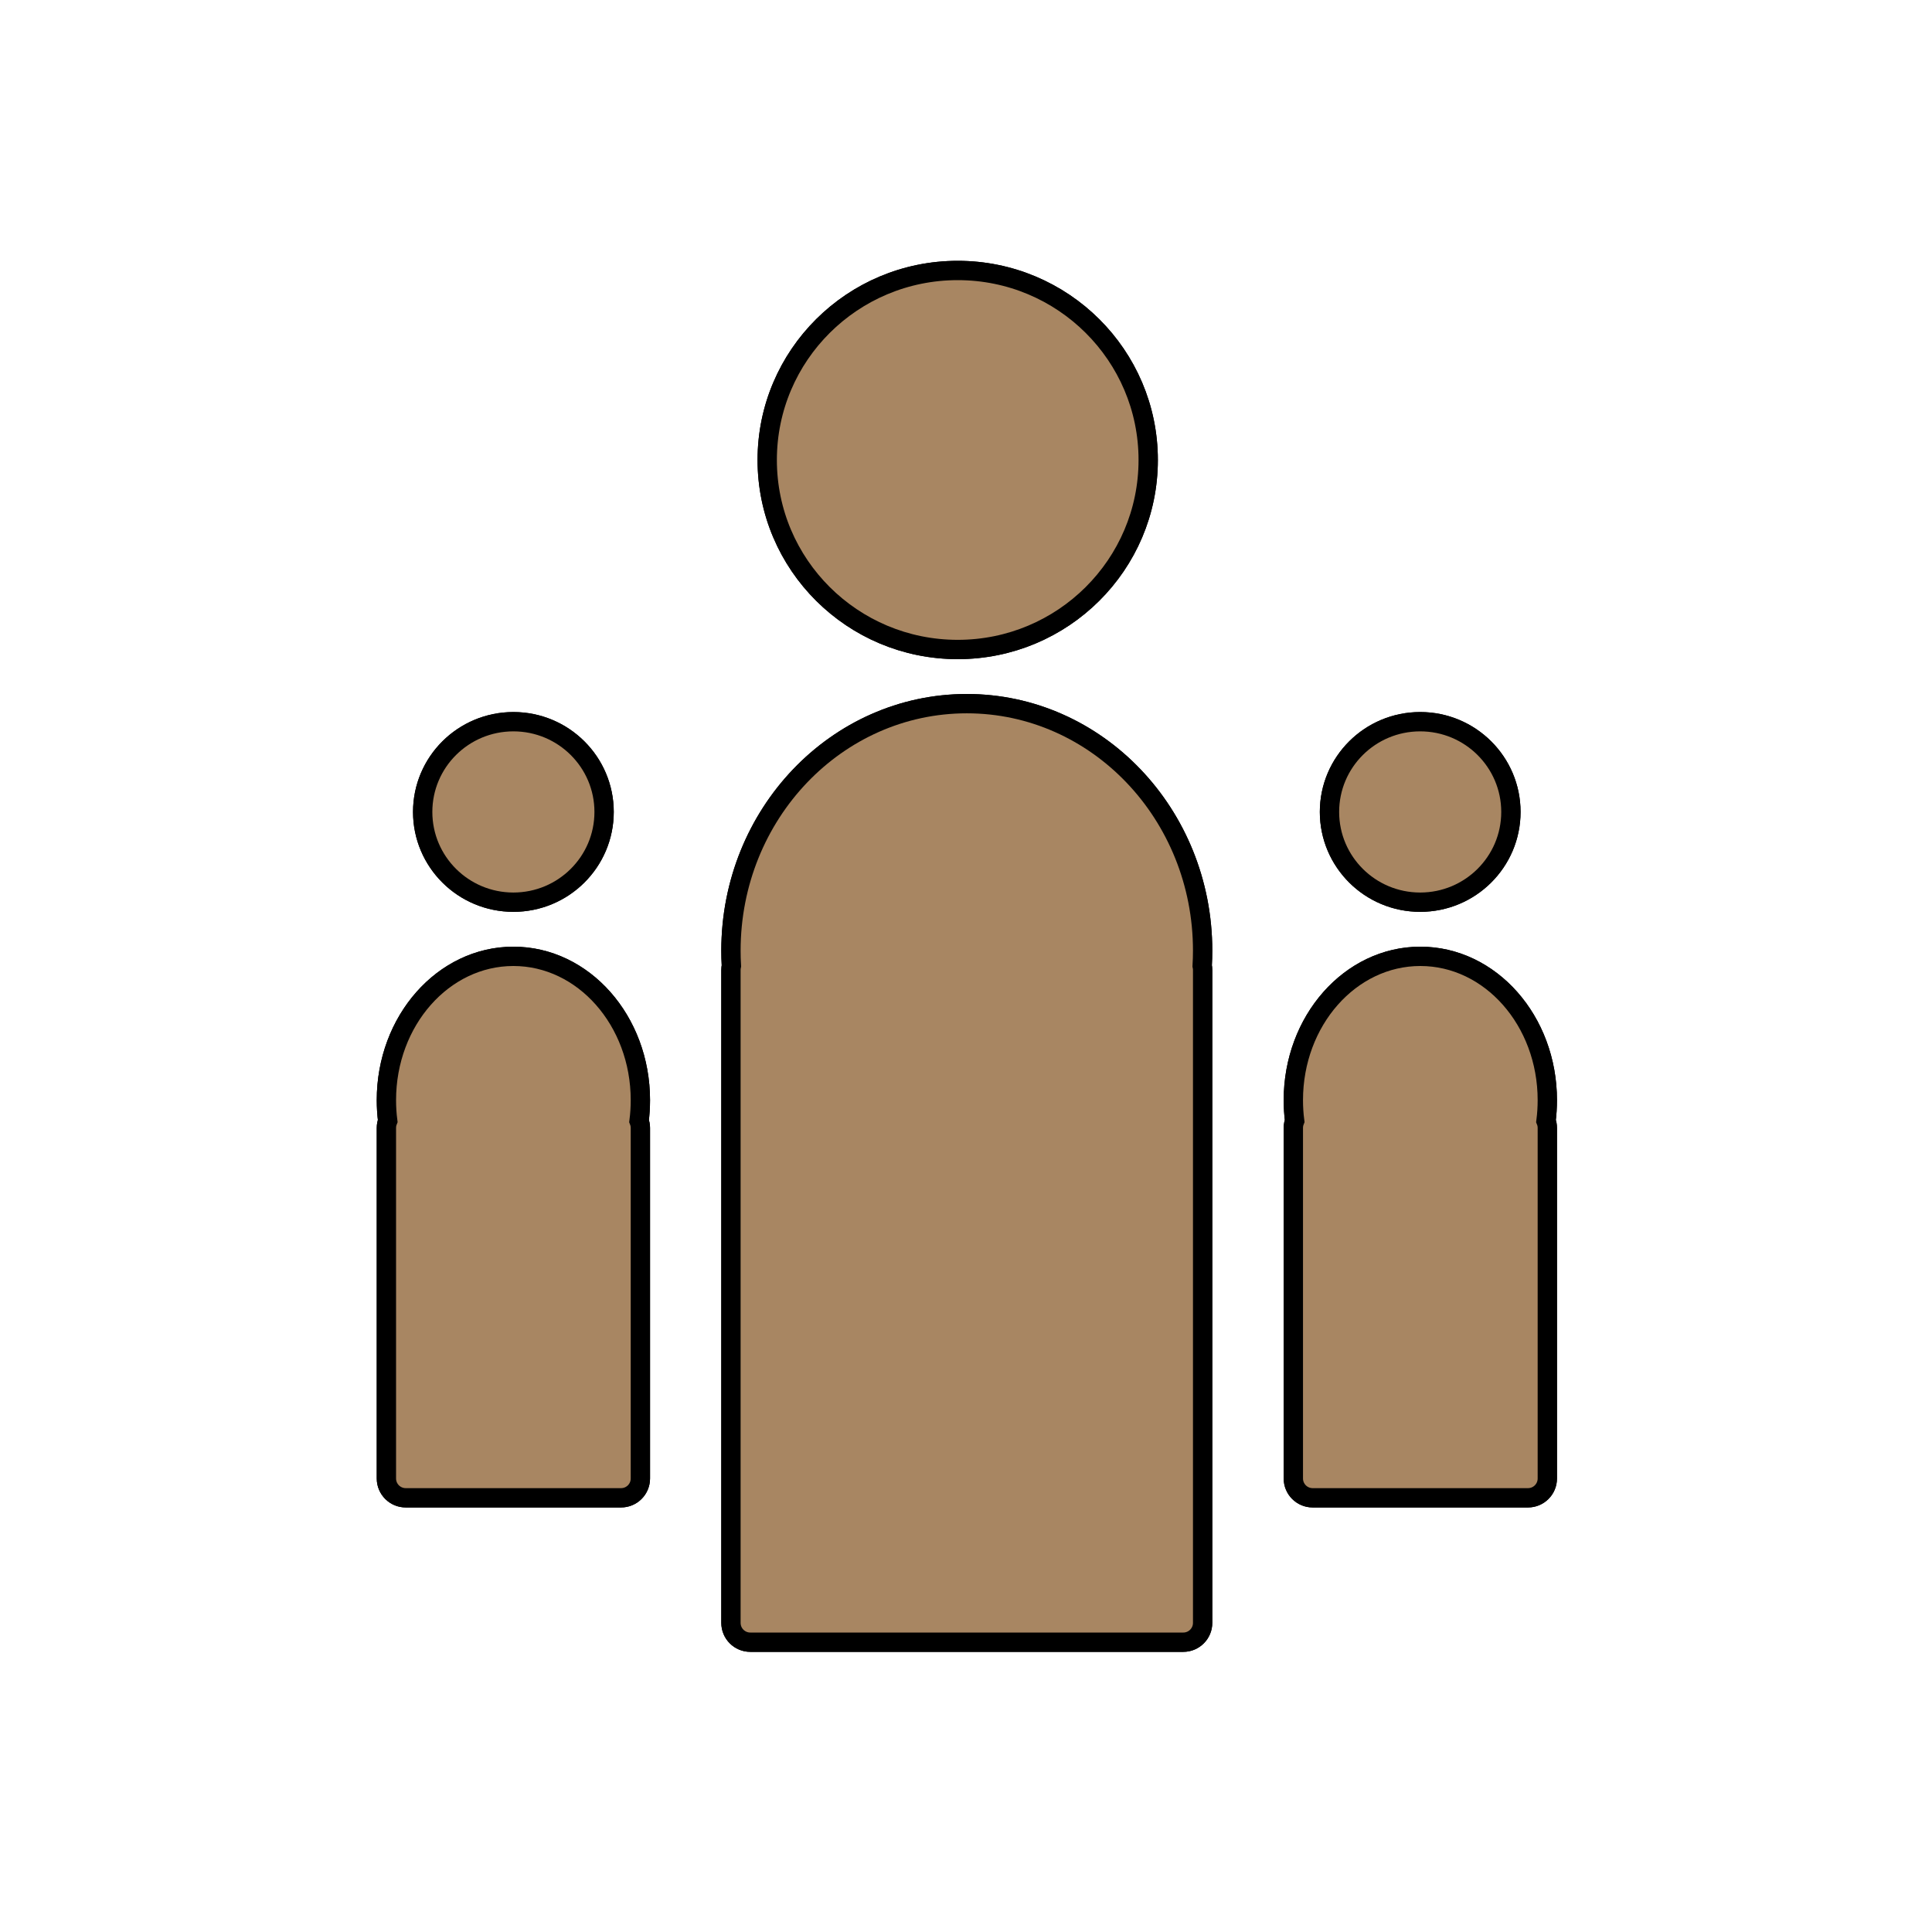
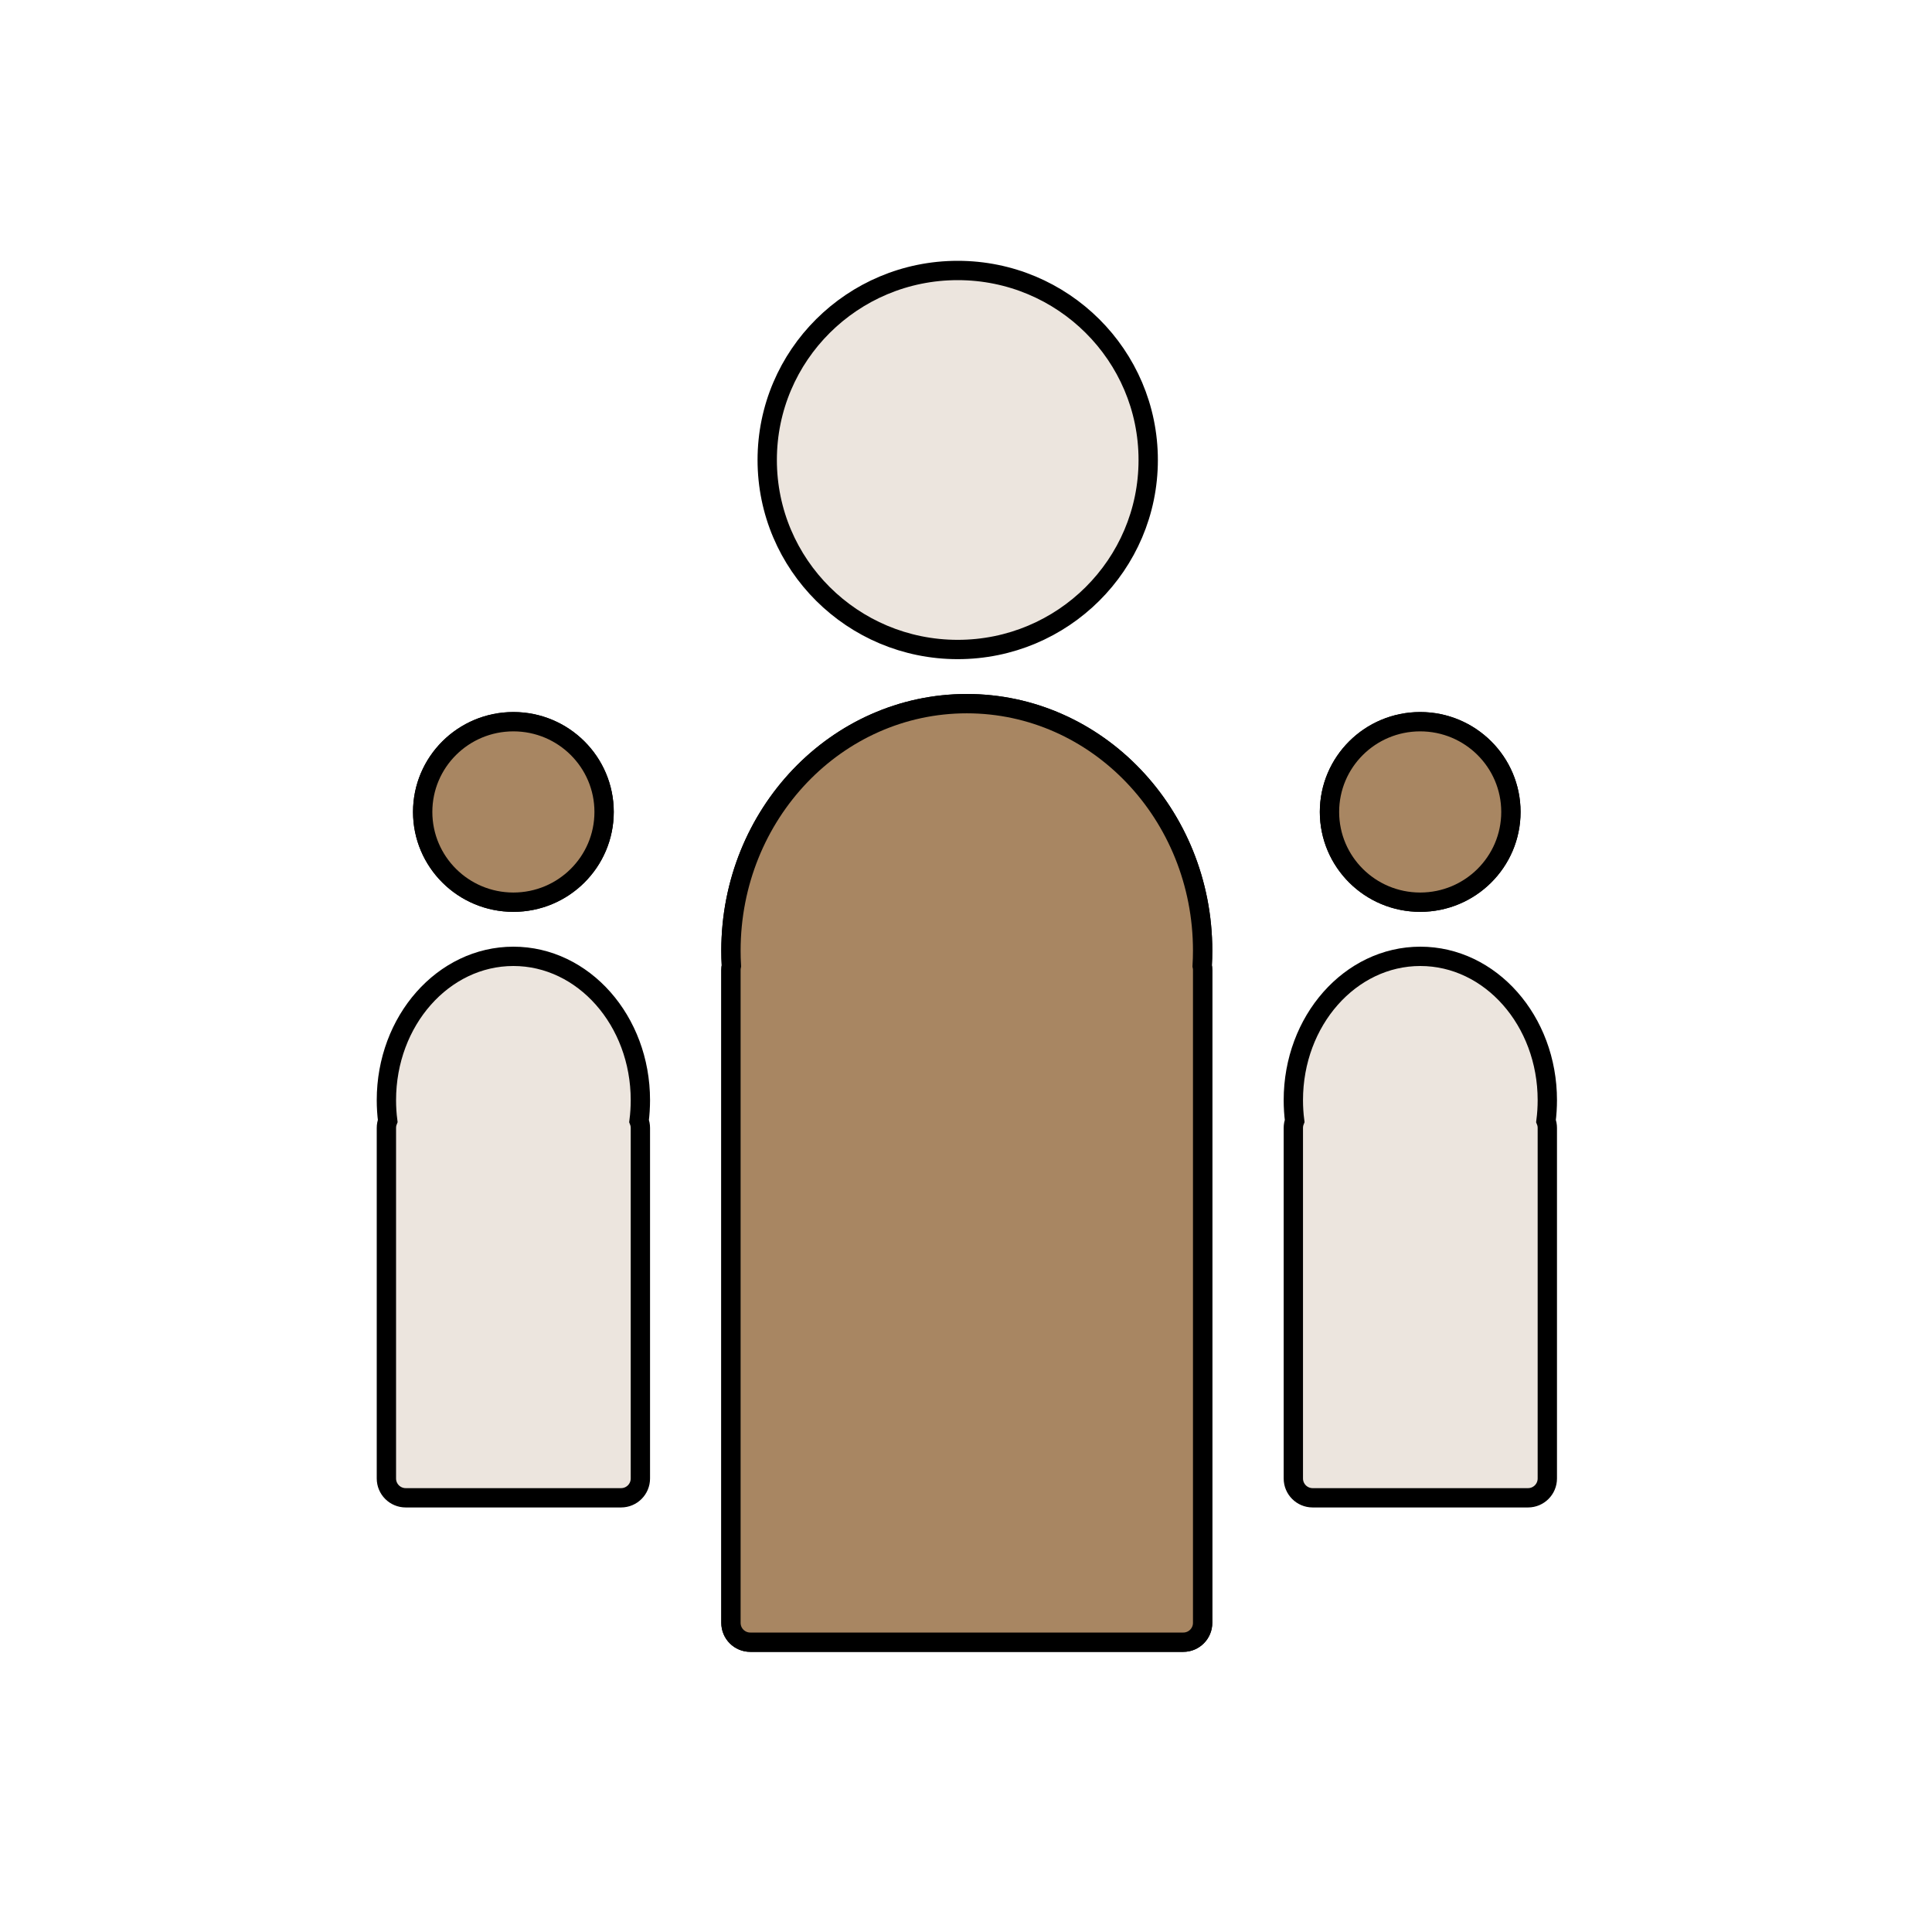
<svg xmlns="http://www.w3.org/2000/svg" width="100px" height="100px" viewBox="0 0 100 100" version="1.1">
  <title>Familie</title>
  <g id="Familie" stroke="none" stroke-width="1" fill="none" fill-rule="evenodd">
    <g id="Familie-Copy-2" transform="translate(20, 14)" fill="#ECE5DE" stroke="#000000">
      <ellipse id="Oval" cx="29.571" cy="9.809" rx="9.86" ry="9.809" />
      <ellipse id="Oval-Copy" cx="53.509" cy="28.026" rx="4.695" ry="4.671" />
      <ellipse id="Oval-Copy-2" cx="6.573" cy="28.026" rx="4.695" ry="4.671" />
      <path d="M30.041,22.421 C36.783,22.421 42.248,28.145 42.248,35.205 C42.248,35.469 42.24,35.732 42.225,35.992 C42.24,36.06 42.248,36.132 42.248,36.205 L42.248,70 C42.248,70.552 41.8,71 41.248,71 L18.834,71 C18.281,71 17.834,70.552 17.834,70 L17.834,36.205 C17.834,36.132 17.842,36.06 17.857,35.991 C17.841,35.732 17.834,35.469 17.834,35.205 C17.834,28.145 23.299,22.421 30.041,22.421 Z" id="Combined-Shape" />
      <path d="M53.516,35.5 C57.147,35.5 60.089,38.833 60.089,42.944 C60.089,43.31 60.066,43.67 60.021,44.022 C60.066,44.133 60.089,44.255 60.089,44.382 L60.089,62.526 C60.089,63.079 59.642,63.526 59.089,63.526 L47.943,63.526 C47.391,63.526 46.943,63.079 46.943,62.526 L46.943,44.382 C46.943,44.254 46.967,44.131 47.011,44.019 C46.966,43.669 46.943,43.31 46.943,42.944 C46.943,38.833 49.886,35.5 53.516,35.5 Z" id="Combined-Shape-Copy-2" />
      <path d="M6.573,35.5 C10.203,35.5 13.146,38.833 13.146,42.944 C13.146,43.31 13.123,43.67 13.078,44.022 C13.122,44.133 13.146,44.255 13.146,44.382 L13.146,62.526 C13.146,63.079 12.699,63.526 12.146,63.526 L1,63.526 C0.448,63.526 2.02974496e-15,63.079 0,62.526 L0,44.382 C-1.57127952e-17,44.254 0.024,44.131 0.068,44.019 C0.023,43.669 0,43.31 0,42.944 C0,38.833 2.943,35.5 6.573,35.5 Z" id="Combined-Shape-Copy-3" />
    </g>
    <g id="Familie-Copy" transform="translate(20, 14)" fill="#A88662" stroke="#000000">
-       <ellipse id="Oval" cx="29.571" cy="9.809" rx="9.86" ry="9.809" />
      <ellipse id="Oval-Copy" cx="53.509" cy="28.026" rx="4.695" ry="4.671" />
      <ellipse id="Oval-Copy-2" cx="6.573" cy="28.026" rx="4.695" ry="4.671" />
      <path d="M30.041,22.421 C36.783,22.421 42.248,28.145 42.248,35.205 C42.248,35.469 42.24,35.732 42.225,35.992 C42.24,36.06 42.248,36.132 42.248,36.205 L42.248,70 C42.248,70.552 41.8,71 41.248,71 L18.834,71 C18.281,71 17.834,70.552 17.834,70 L17.834,36.205 C17.834,36.132 17.842,36.06 17.857,35.991 C17.841,35.732 17.834,35.469 17.834,35.205 C17.834,28.145 23.299,22.421 30.041,22.421 Z" id="Combined-Shape" />
-       <path d="M53.516,35.5 C57.147,35.5 60.089,38.833 60.089,42.944 C60.089,43.31 60.066,43.67 60.021,44.022 C60.066,44.133 60.089,44.255 60.089,44.382 L60.089,62.526 C60.089,63.079 59.642,63.526 59.089,63.526 L47.943,63.526 C47.391,63.526 46.943,63.079 46.943,62.526 L46.943,44.382 C46.943,44.254 46.967,44.131 47.011,44.019 C46.966,43.669 46.943,43.31 46.943,42.944 C46.943,38.833 49.886,35.5 53.516,35.5 Z" id="Combined-Shape-Copy-2" />
-       <path d="M6.573,35.5 C10.203,35.5 13.146,38.833 13.146,42.944 C13.146,43.31 13.123,43.67 13.078,44.022 C13.122,44.133 13.146,44.255 13.146,44.382 L13.146,62.526 C13.146,63.079 12.699,63.526 12.146,63.526 L1,63.526 C0.448,63.526 2.02974496e-15,63.079 0,62.526 L0,44.382 C-1.57127952e-17,44.254 0.024,44.131 0.068,44.019 C0.023,43.669 0,43.31 0,42.944 C0,38.833 2.943,35.5 6.573,35.5 Z" id="Combined-Shape-Copy-3" />
    </g>
  </g>
</svg>